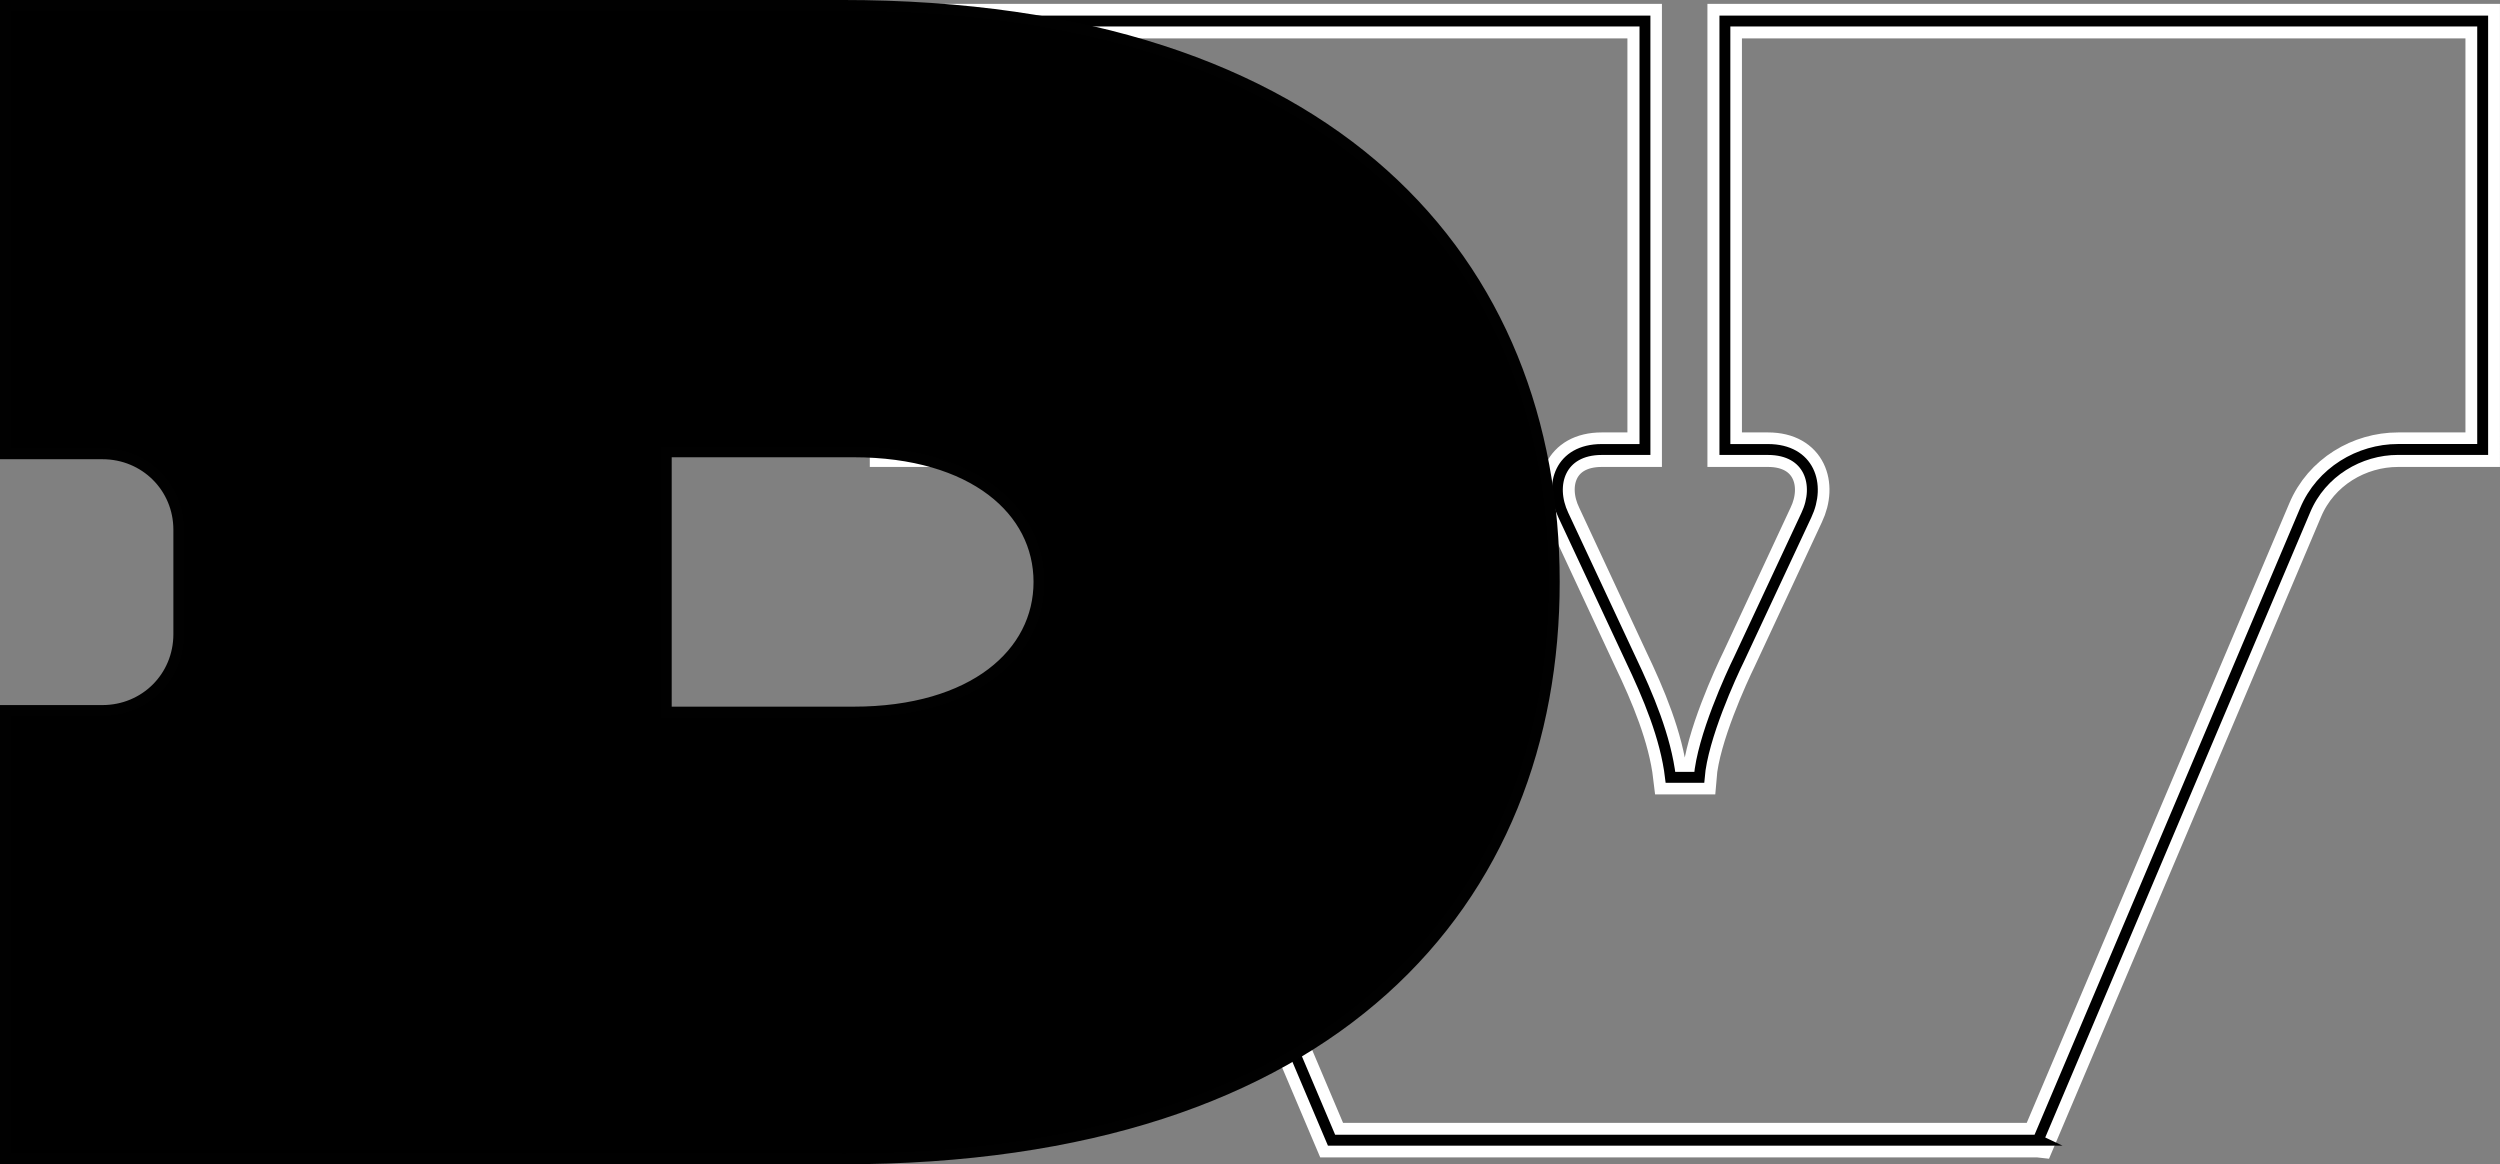
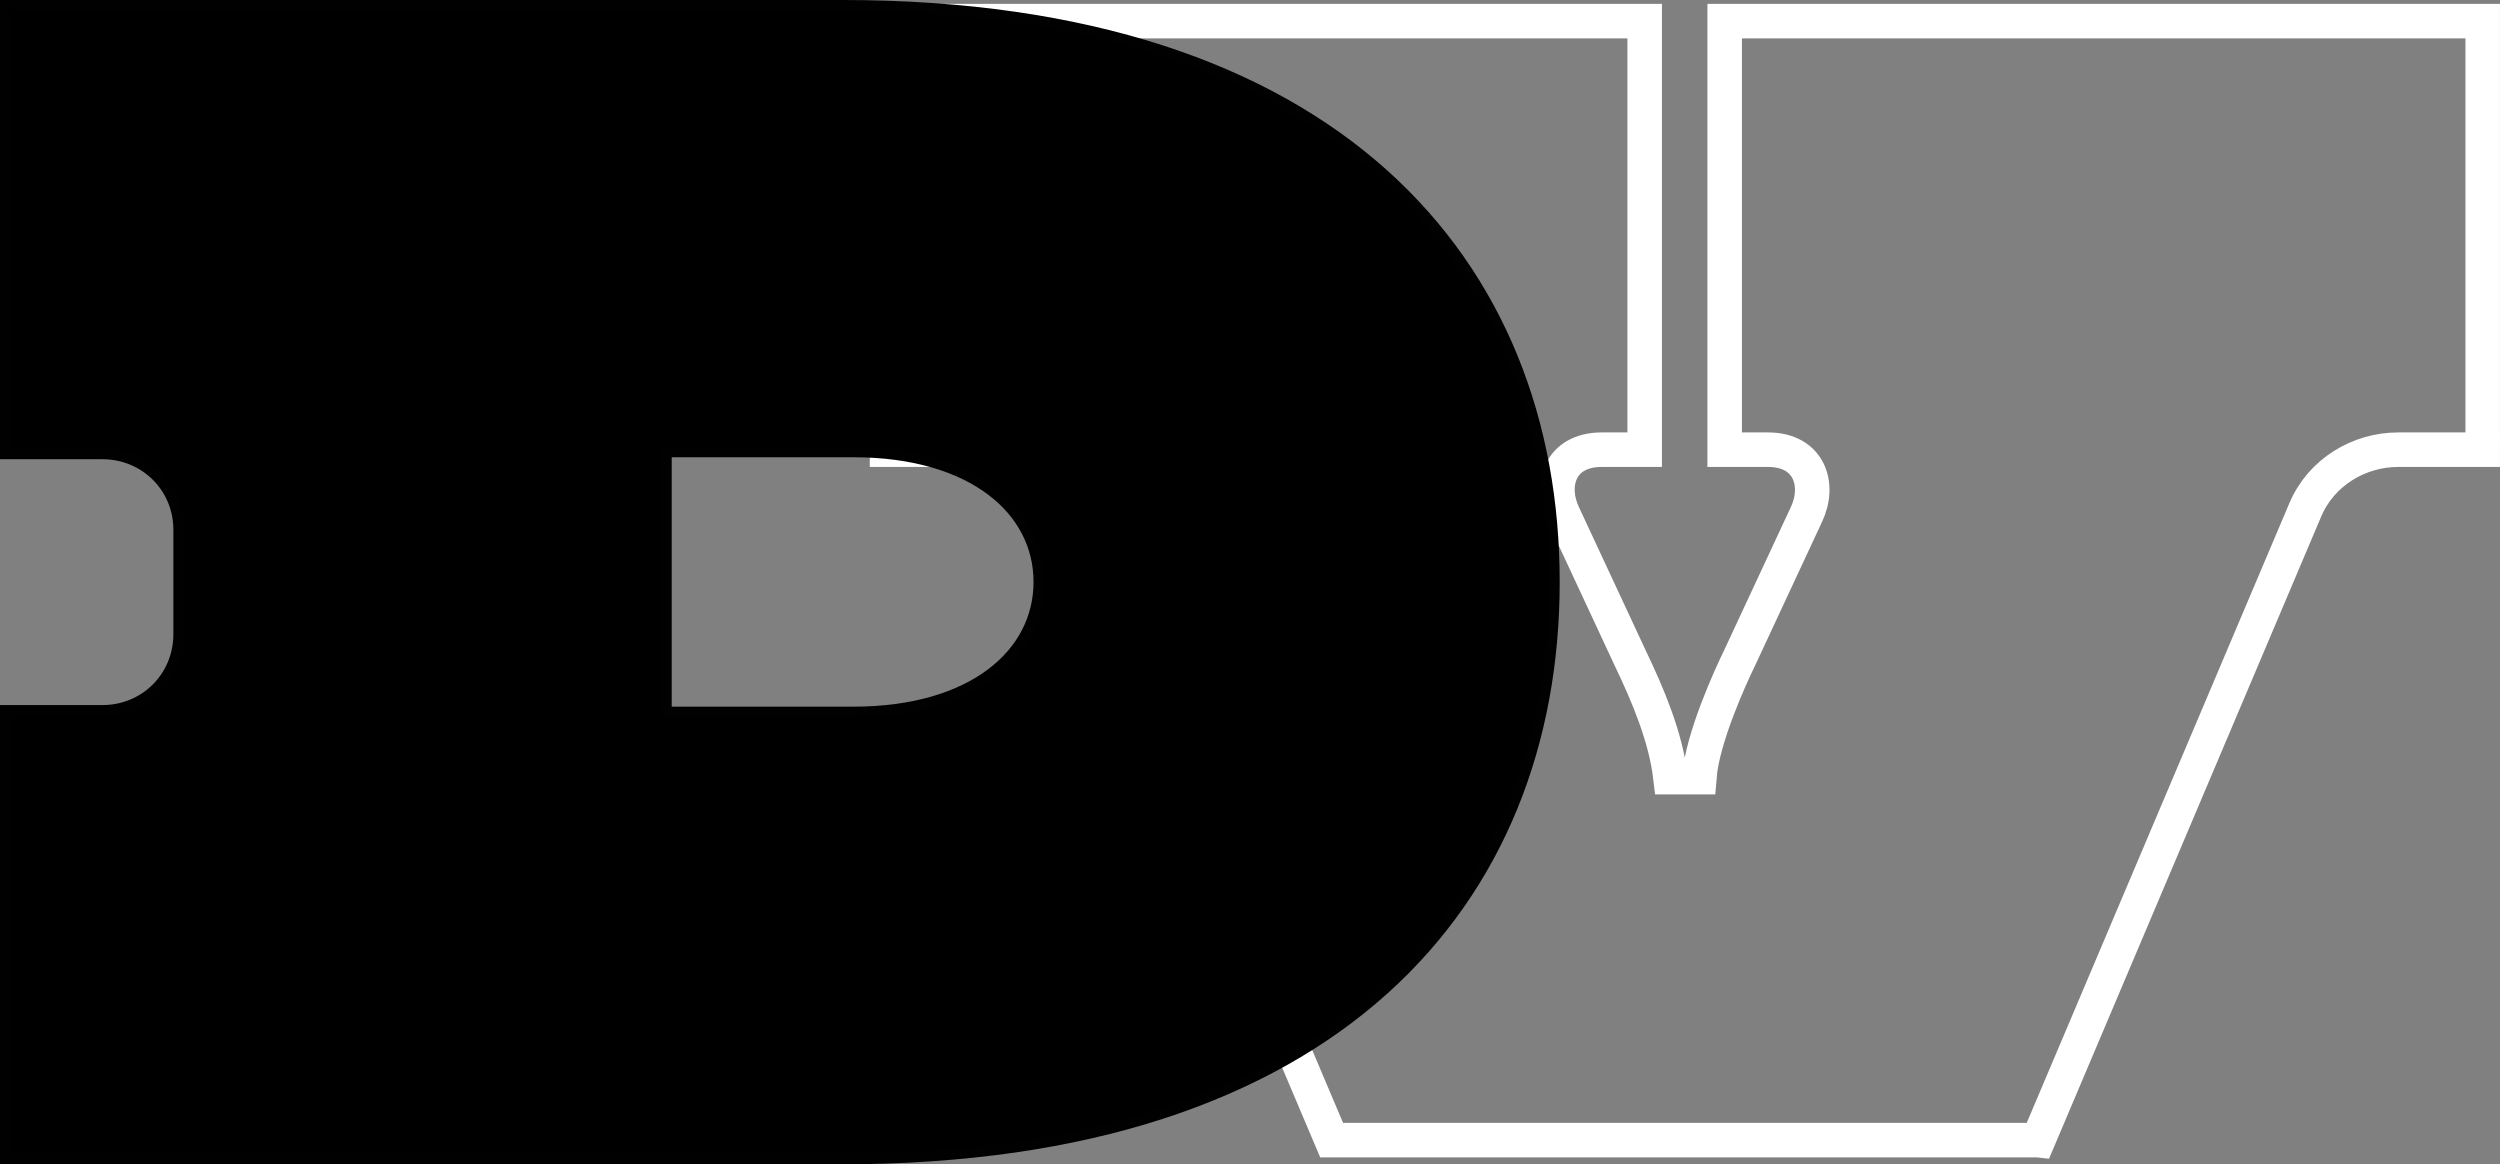
<svg xmlns="http://www.w3.org/2000/svg" viewBox="0 0 688.04 320.44" id="Layer_2">
  <rect x="0" y="0" width="688.04" height="320.44" fill="#808080" stroke="none" />
  <defs>
    <style>.cls-1{fill:#000;stroke-width:0px;}.cls-2{stroke:#010101;stroke-miterlimit:3.77;stroke-width:5.95px;}.cls-2,.cls-3,.cls-4{fill:none;}.cls-3{stroke:#fff;stroke-miterlimit:3.7;stroke-width:9.5px;}.cls-4{stroke:#000;stroke-miterlimit:10;stroke-width:3px;}</style>
  </defs>
  <g id="Layer_1-2">
    <path d="M560.93,313.79l73.48-173.38c4.41-10.53,14.93-16.65,25.57-16.65h23.3V5.81h-208.62v117.95h11.92c11.39,0,14.5,9.66,10.53,17.94l-18.47,39.64c-2.15,4.4-10.1,21.59-10.96,32.55h-7.95c-1.29-10.96-6.12-22.45-10.96-32.55l-18.47-39.64c-3.98-8.28-.97-17.94,10.53-17.94h11.81V5.81h-208.51v117.95h23.31c10.53,0,21.16,6.12,25.57,16.65l73.48,173.38h194.43Z" class="cls-3" />
-     <path d="M560.94,313.79l73.48-173.38c4.41-10.54,14.95-16.71,25.53-16.71h23.32V5.79h-208.55v117.92h11.85c11.44,0,14.54,9.68,10.58,18.05l-18.5,39.58c-2.17,4.41-10.09,21.57-10.99,32.59h-7.92c-1.31-11.03-6.17-22.46-10.99-32.59l-18.5-39.58c-3.96-8.37-.86-18.05,10.58-18.05h11.89V5.79h-208.59v117.92h23.32c10.58,0,21.15,6.17,25.53,16.71l73.48,173.38h194.5Z" class="cls-4" />
    <path d="M231.69,317.46c135.25,0,194.59-70.54,194.59-157.3S366.94,2.97,231.69,2.97H2.97v120.44h25.23c12.51,0,22.49,9.88,22.49,22.38v28.74c0,12.61-9.98,22.49-22.49,22.49H2.97v120.44h228.72ZM234.87,122.87c33.67,0,52.55,16.67,52.55,37.29s-18.87,37.3-52.55,37.3h-52.98v-74.59h52.98Z" class="cls-2" />
    <path d="M231.73,317.47c135.22,0,194.54-70.53,194.54-157.27S366.96,2.96,231.73,2.96H3.04v120.38h25.15c12.56,0,22.46,9.9,22.46,22.5v28.74c0,12.6-9.9,22.46-22.46,22.46H3.04v120.42h228.7ZM234.87,122.89c33.71,0,52.55,16.63,52.55,37.3s-18.84,37.3-52.55,37.3h-53.03v-74.6h53.03Z" class="cls-1" />
  </g>
</svg>